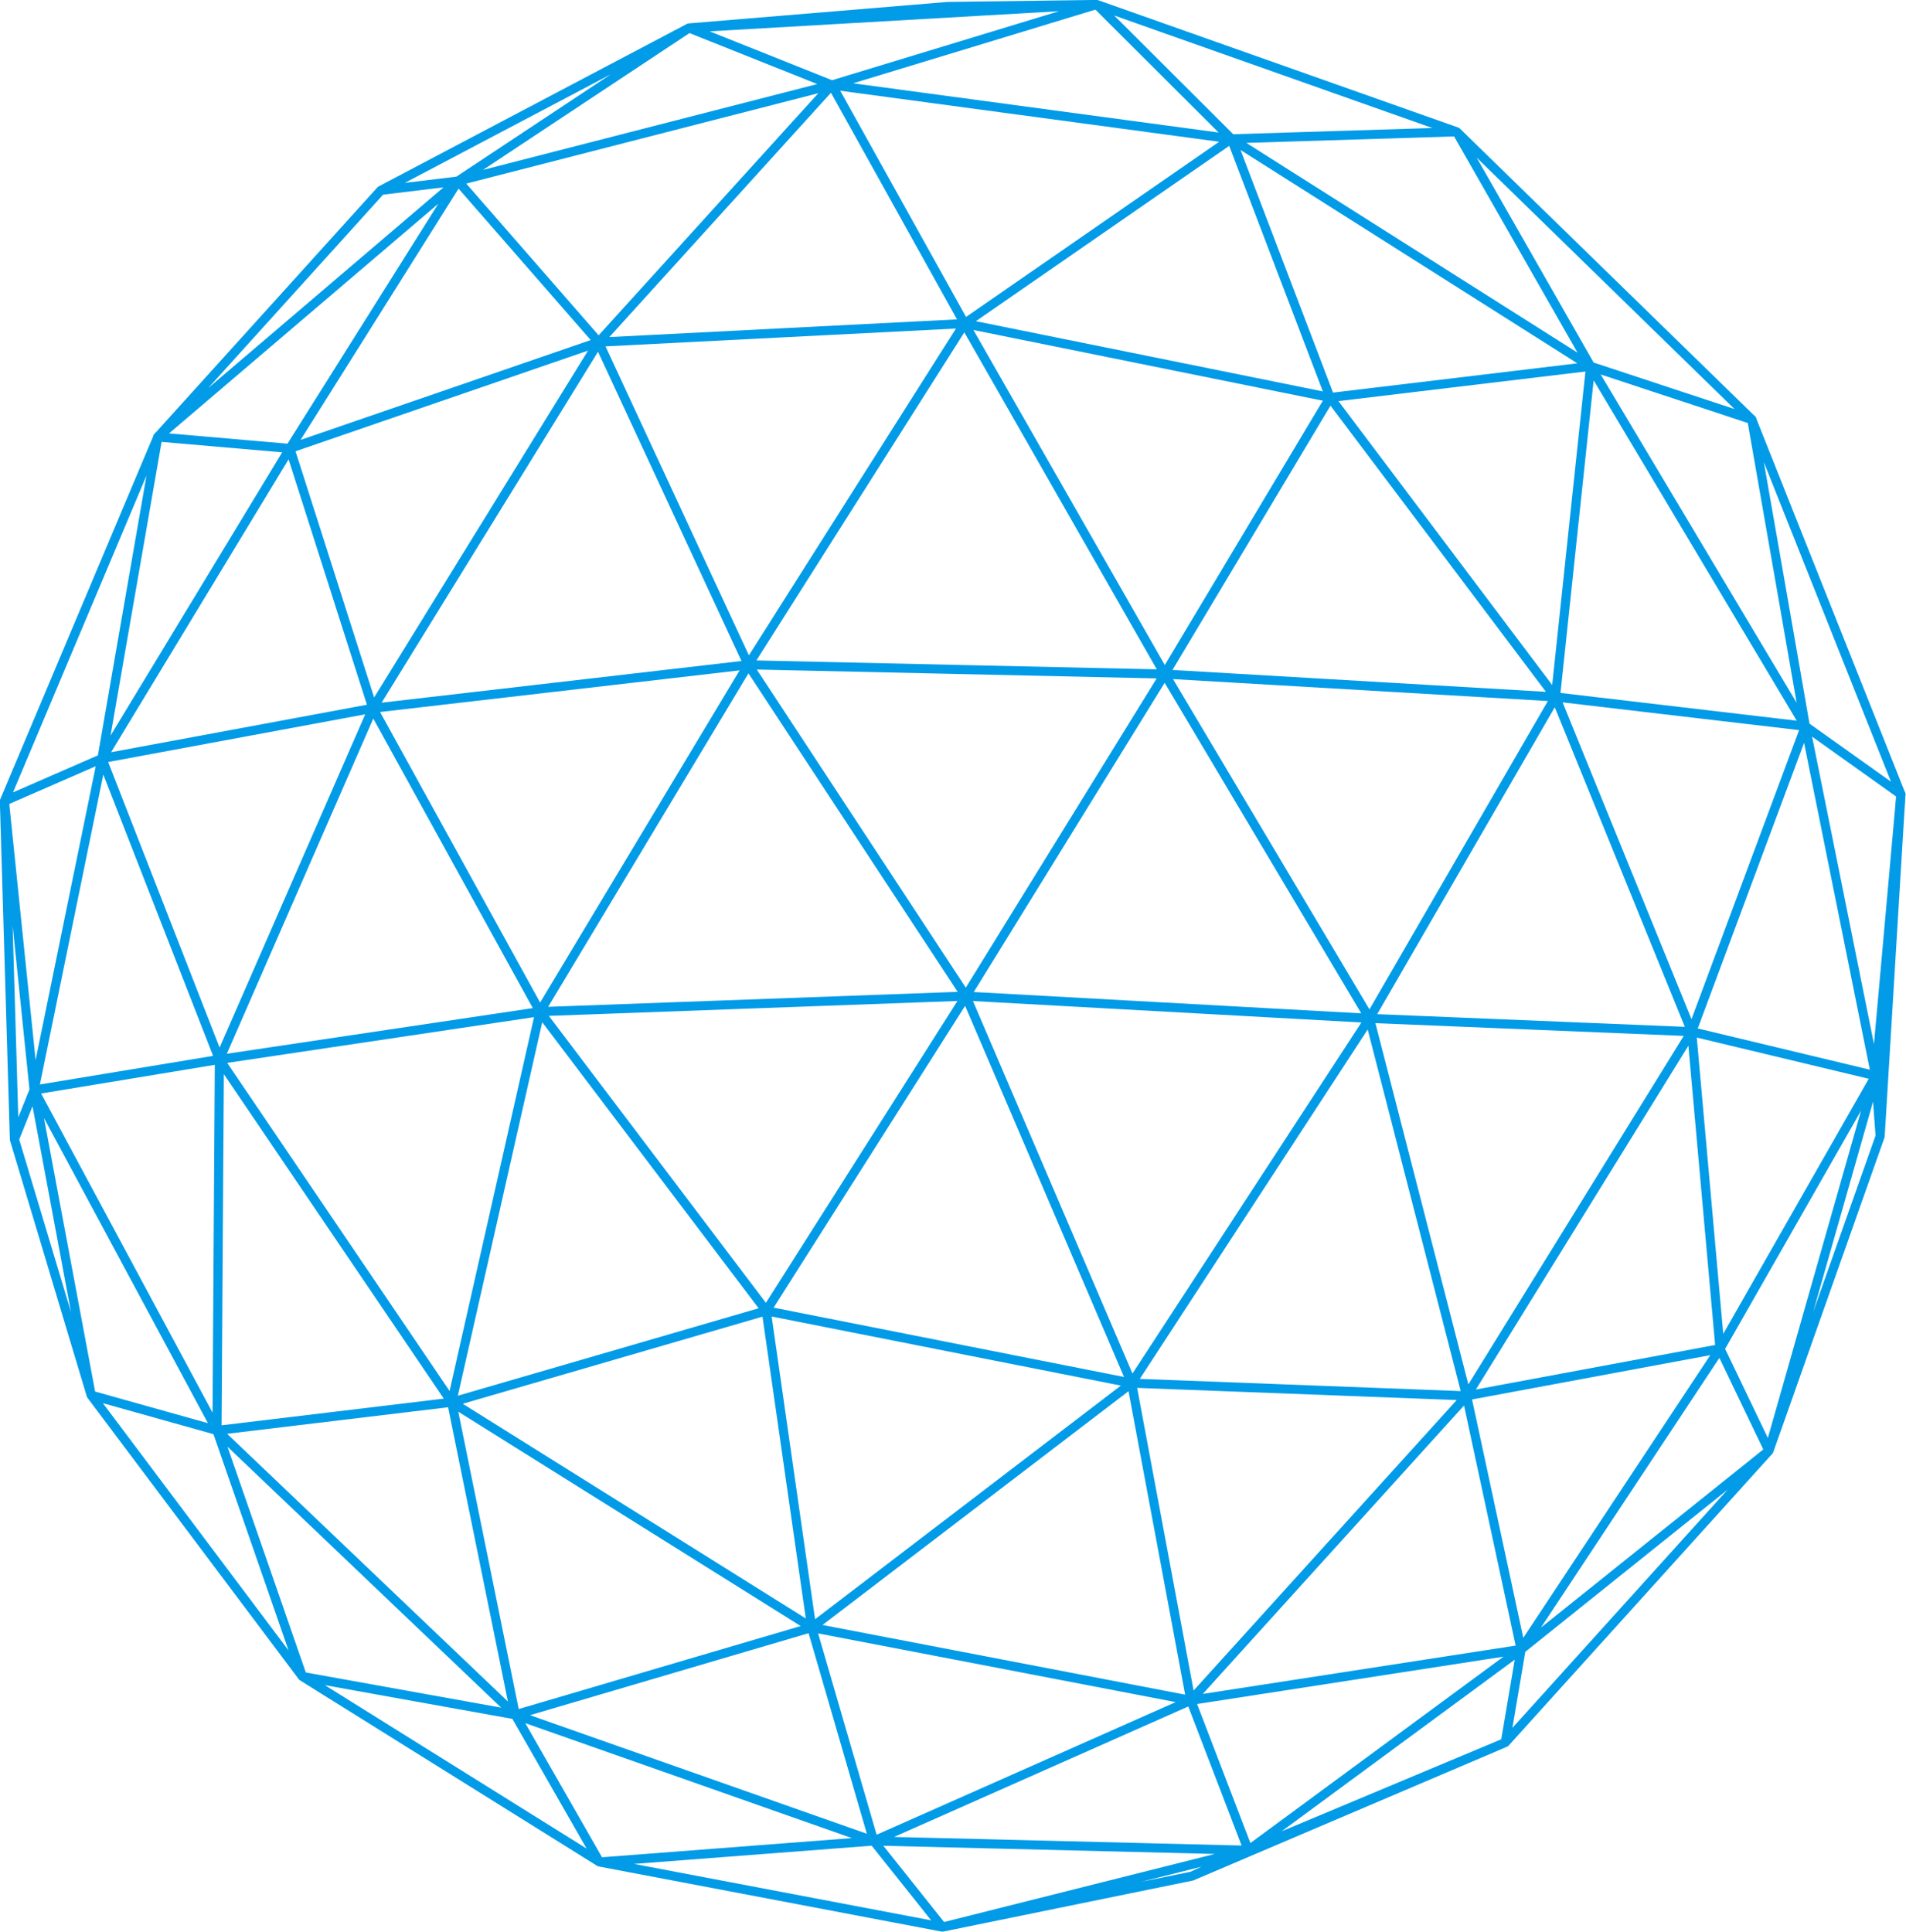
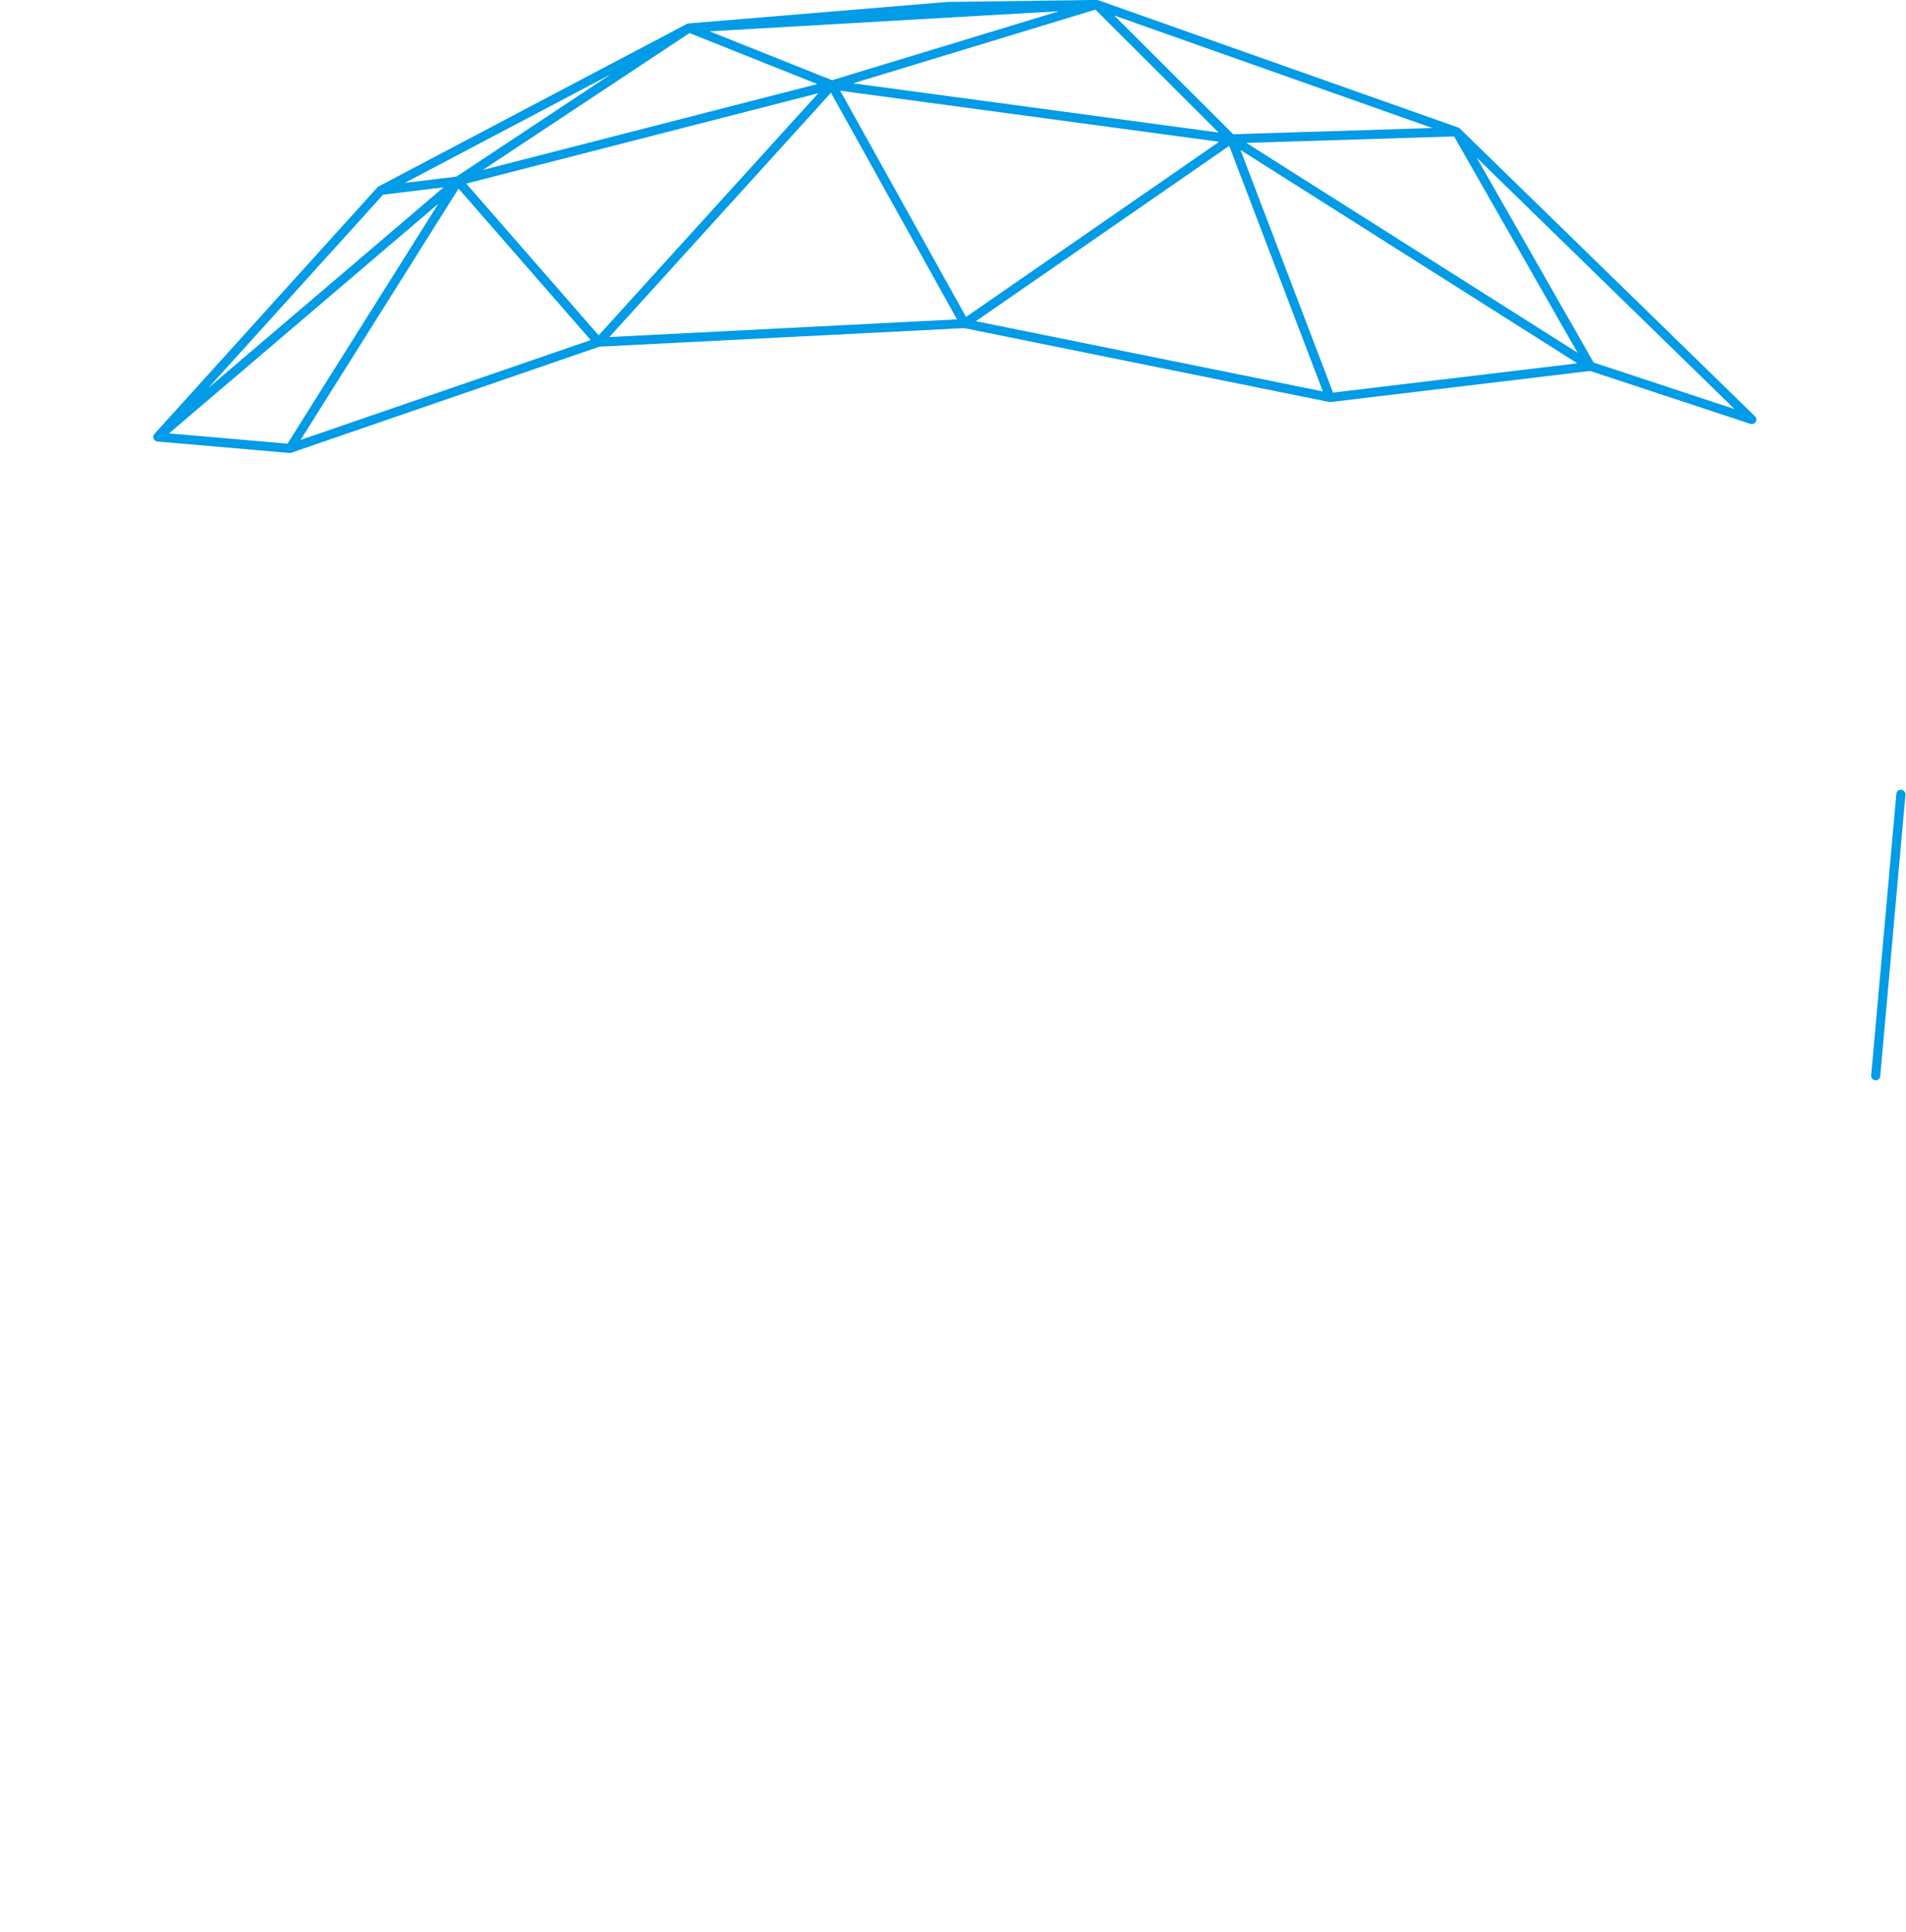
<svg xmlns="http://www.w3.org/2000/svg" fill="#000000" height="342.3" preserveAspectRatio="xMidYMid meet" version="1" viewBox="237.7 341.5 337.7 342.3" width="337.7" zoomAndPan="magnify">
  <g fill="#029be7" id="change1_1">
    <path d="M 363.434 347.051 L 385.121 355.711 L 425.32 343.488 Z M 388.855 356.258 L 453.613 364.98 L 431.781 343.207 Z M 435.105 344.242 L 456.199 365.281 L 491.48 364.18 Z M 359.863 347.359 L 323.27 371.605 L 382.496 356.395 Z M 345.922 354.664 L 309.422 373.902 L 318.555 372.797 Z M 386.57 357.574 L 408.859 397.652 L 453.707 366.617 Z M 320.309 374.027 L 343.766 400.91 L 382.688 358.012 Z M 384.93 357.934 L 345.66 401.219 L 407.258 398.082 Z M 458.523 366.82 L 517.207 403.988 L 495.332 365.672 Z M 305.574 375.992 L 274.594 410.246 L 316.285 374.691 Z M 410.605 398.406 L 472.082 410.848 L 455.488 367.344 Z M 457.492 368.074 L 473.883 411.055 L 517.168 405.871 Z M 520.059 405.734 L 545.02 413.973 L 499.332 369.426 Z M 318.945 374.918 L 290.953 419.445 L 342.359 401.75 Z M 267.648 418.285 L 288.637 420.105 L 315.355 377.602 Z M 289.059 421.754 C 289.027 421.754 289 421.754 288.969 421.75 L 265.598 419.727 C 265.527 419.719 265.461 419.707 265.391 419.684 C 265.391 419.684 265.391 419.68 265.391 419.68 C 265.387 419.68 265.387 419.68 265.387 419.68 L 265.383 419.68 C 265.379 419.68 265.379 419.68 265.379 419.676 C 265.344 419.664 265.312 419.648 265.281 419.633 C 265.207 419.594 265.145 419.543 265.082 419.48 C 265.016 419.414 264.965 419.336 264.93 419.254 C 264.914 419.23 264.906 419.203 264.898 419.18 C 264.867 419.09 264.855 418.992 264.855 418.891 C 264.859 418.773 264.891 418.66 264.945 418.555 C 264.98 418.488 265.02 418.43 265.07 418.375 L 304.566 374.699 C 304.605 374.66 304.645 374.621 304.688 374.59 C 304.723 374.562 304.754 374.543 304.789 374.523 C 304.789 374.52 304.793 374.52 304.793 374.52 C 304.797 374.52 304.797 374.52 304.797 374.52 C 304.805 374.516 304.812 374.512 304.82 374.508 L 359.379 345.75 C 359.43 345.723 359.48 345.699 359.535 345.684 C 359.562 345.676 359.59 345.668 359.617 345.664 C 359.617 345.664 359.617 345.664 359.621 345.664 C 359.652 345.656 359.695 345.68 359.723 345.648 L 405.531 341.848 C 405.547 341.848 405.562 341.848 405.574 341.848 C 405.586 341.844 405.594 341.844 405.605 341.844 L 431.98 341.488 C 431.992 341.488 432 341.488 432.012 341.488 C 432.059 341.488 432.105 341.492 432.152 341.504 C 432.176 341.508 432.195 341.512 432.219 341.52 C 432.223 341.52 432.223 341.52 432.223 341.52 L 432.227 341.52 C 432.227 341.52 432.227 341.52 432.23 341.52 C 432.23 341.52 432.234 341.523 432.234 341.523 C 432.238 341.523 432.238 341.523 432.238 341.523 C 432.258 341.531 432.277 341.535 432.297 341.543 L 496.043 364.086 C 496.051 364.09 496.059 364.094 496.066 364.094 C 496.121 364.113 496.176 364.141 496.227 364.172 C 496.246 364.188 496.27 364.199 496.285 364.219 C 496.289 364.219 496.289 364.219 496.289 364.219 C 496.289 364.219 496.289 364.223 496.293 364.223 C 496.293 364.223 496.297 364.223 496.297 364.227 C 496.297 364.227 496.305 364.227 496.305 364.23 C 496.328 364.25 496.348 364.27 496.367 364.289 L 548.629 415.238 C 548.66 415.27 548.688 415.301 548.715 415.336 C 548.785 415.426 548.836 415.527 548.859 415.633 C 548.891 415.746 548.895 415.867 548.867 415.988 C 548.852 416.078 548.816 416.164 548.766 416.246 C 548.719 416.328 548.656 416.398 548.582 416.457 C 548.488 416.531 548.387 416.582 548.273 416.609 C 548.16 416.641 548.039 416.645 547.918 416.617 C 547.883 416.609 547.848 416.602 547.812 416.59 L 519.43 407.223 L 473.469 412.727 C 473.453 412.727 473.438 412.73 473.422 412.73 C 473.367 412.734 473.316 412.734 473.27 412.73 C 473.238 412.727 473.207 412.723 473.176 412.715 L 408.527 399.633 L 343.91 402.922 L 289.336 421.703 C 289.277 421.727 289.223 421.738 289.16 421.746 C 289.125 421.754 289.09 421.754 289.059 421.754 Z M 570.031 532.895 C 570.012 532.895 569.984 532.895 569.961 532.895 C 569.52 532.852 569.191 532.461 569.23 532.02 L 573.691 482.16 C 573.73 481.719 574.078 481.375 574.566 481.43 C 575.012 481.469 575.34 481.859 575.301 482.305 L 570.836 532.16 C 570.797 532.582 570.445 532.895 570.031 532.895" />
-     <path d="M 371.719 458.512 L 442.656 460.086 L 408.555 400.383 Z M 445.438 460.195 L 511.605 464.07 L 473.434 413.371 Z M 343.656 403.82 L 305.312 465.996 L 369.074 458.613 Z M 514.184 464.27 L 556.039 469.188 L 520.059 408.887 Z M 288.828 422.879 L 257.383 474.773 L 302.711 466.359 Z M 558.305 469.711 L 572.738 479.992 L 550.215 423.375 Z M 263.656 425.754 L 240.004 481.887 L 255.043 475.328 Z M 371.789 460.121 L 408.816 516.48 L 442.637 461.695 Z M 305.039 467.648 L 333.398 519.121 L 368.742 460.27 Z M 370.309 460.797 L 334.82 519.879 L 407.379 517.227 Z M 445.531 461.816 L 480.336 520.332 L 511.945 465.703 Z M 410.23 517.254 L 478.883 521.035 L 444.051 462.477 Z M 514.559 465.938 L 537.395 522.066 L 556.457 470.855 Z M 481.711 521.176 L 536.215 523.426 L 513.172 466.805 Z M 256.863 476.508 L 276.609 527.098 L 302.41 468.055 Z M 303.84 468.809 L 277.891 528.195 L 332.102 520.109 Z M 239.344 483.934 L 244.008 529.316 L 254.66 477.254 Z M 538.504 523.711 L 568.992 531.016 L 557.34 473.105 Z M 558.762 472.012 L 570.707 531.363 L 573.664 482.629 Z M 256.004 478.727 L 244.77 533.637 L 275.457 528.57 Z M 239.938 505.484 L 240.941 539.457 L 242.922 534.508 Z M 334.941 521.484 L 373.402 572.324 L 407.336 518.844 Z M 569.562 536.684 L 558.949 573.953 L 570.004 542.691 Z M 241.105 543.391 L 250.285 573.992 L 243.461 537.496 Z M 538.332 525.328 L 543.02 577.82 L 568.801 532.625 Z M 410.086 518.855 L 438.348 584.848 L 478.91 522.652 Z M 374.77 573.176 L 436.855 585.461 L 408.695 519.703 Z M 481.395 522.773 L 497.859 586.773 L 536.02 525.031 Z M 536.844 526.766 L 499.191 587.684 L 541.582 579.793 Z M 277.953 529.812 L 317.355 587.945 L 332.32 521.707 Z M 439.648 585.797 L 496.504 587.961 L 480.023 523.895 Z M 333.77 522.605 L 318.82 588.781 L 372.113 573.289 Z M 244.988 535.234 L 275.359 591.77 L 275.758 530.156 Z M 254.551 588.039 L 274.543 593.645 L 245.488 539.574 Z M 277.359 531.805 L 276.961 594.023 L 316.328 589.293 Z M 543.355 580.484 L 550.926 596.262 L 567.438 538.27 Z M 319.688 590.207 L 380.469 628.246 L 372.797 574.77 Z M 374.418 574.746 L 382.113 628.379 L 436.293 586.988 Z M 542.336 582.078 L 510.715 629.871 L 550.113 598.297 Z M 498.512 589.445 L 507.59 631.676 L 540.727 581.59 Z M 255.926 590.098 L 288.828 633.918 L 275.523 595.594 Z M 439.176 587.391 L 449.18 641.012 L 495.797 589.547 Z M 497.094 590.512 L 450.809 641.613 L 506.238 633.051 Z M 383.43 629.398 L 447.68 641.742 L 437.648 587.98 Z M 277.938 595.527 L 327.691 642.961 L 317.094 590.824 Z M 291.887 637.816 L 326.496 644.043 L 278 597.809 Z M 318.898 591.613 L 329.605 644.289 L 379.566 629.586 Z M 507.949 634.152 L 505.66 647.633 L 543.801 605.418 Z M 506.078 635.547 L 464.773 665.957 L 503.684 649.652 Z M 331.609 645.379 L 391.289 666.387 L 380.965 630.852 Z M 382.652 630.891 L 393.02 666.559 L 446.008 643.062 Z M 449.797 643.398 L 459.242 668.031 L 504.086 635.012 Z M 396.105 666.953 L 457.684 668.473 L 448.238 643.836 Z M 295.258 640.059 L 341.633 669.012 L 328.48 646.035 Z M 330.766 646.789 L 344.367 670.551 L 388.629 667.156 Z M 450.586 672.219 L 439.855 674.914 L 448.605 673.129 Z M 350.027 671.73 L 402.684 681.73 L 392.141 668.504 Z M 394.207 668.516 L 404.973 682.023 L 452.941 669.965 Z M 404.664 683.734 C 404.621 683.734 404.574 683.73 404.531 683.723 C 404.531 683.723 404.527 683.723 404.527 683.723 C 404.527 683.723 404.527 683.723 404.523 683.723 C 404.523 683.723 404.52 683.723 404.52 683.723 C 404.52 683.723 404.52 683.719 404.516 683.719 C 404.512 683.719 404.504 683.719 404.496 683.715 L 343.789 672.184 C 343.785 672.184 343.785 672.184 343.785 672.184 C 343.723 672.176 343.664 672.156 343.605 672.133 C 343.562 672.113 343.52 672.09 343.48 672.062 L 290.867 639.219 C 290.852 639.211 290.836 639.199 290.816 639.188 C 290.82 639.188 290.816 639.184 290.812 639.184 C 290.812 639.18 290.809 639.18 290.805 639.18 C 290.785 639.16 290.766 639.148 290.746 639.129 C 290.703 639.09 290.656 639.043 290.621 638.992 L 253.219 589.18 C 253.203 589.16 253.188 589.137 253.176 589.117 L 253.176 589.113 C 253.152 589.082 253.133 589.043 253.117 589.008 L 253.117 589.004 C 253.102 588.969 253.086 588.93 253.074 588.895 L 239.484 543.602 C 239.477 543.566 239.469 543.531 239.461 543.5 C 239.457 543.48 239.457 543.465 239.453 543.449 C 239.453 543.445 239.453 543.445 239.453 543.441 L 239.453 543.438 C 239.453 543.438 239.453 543.434 239.453 543.434 L 239.449 543.43 L 239.449 543.426 C 239.449 543.426 239.449 543.422 239.449 543.422 C 239.449 543.398 239.445 543.379 239.445 543.355 L 237.676 483.473 C 237.676 483.465 237.676 483.457 237.676 483.449 C 237.676 483.449 237.676 483.445 237.676 483.445 C 237.676 483.398 237.68 483.352 237.688 483.309 C 237.688 483.277 237.695 483.25 237.703 483.223 C 237.703 483.223 237.703 483.219 237.703 483.219 C 237.715 483.18 237.73 483.141 237.746 483.102 L 264.914 418.625 C 264.938 418.562 264.973 418.508 265.008 418.453 C 265.078 418.352 265.176 418.27 265.281 418.215 C 265.383 418.16 265.492 418.125 265.613 418.117 C 265.617 418.117 265.617 418.117 265.617 418.117 C 265.711 418.113 265.801 418.125 265.891 418.152 C 265.98 418.176 266.062 418.219 266.137 418.27 C 266.234 418.344 266.312 418.434 266.367 418.535 C 266.426 418.641 266.461 418.758 266.469 418.875 C 266.473 418.941 266.469 419.012 266.453 419.078 L 257.285 471.824 L 288.363 420.535 C 288.387 420.5 288.406 420.469 288.434 420.441 C 288.434 420.438 288.426 420.434 288.438 420.434 C 288.438 420.434 288.438 420.434 288.441 420.43 C 288.465 420.402 288.488 420.379 288.516 420.352 C 288.516 420.352 288.516 420.352 288.52 420.352 C 288.52 420.352 288.52 420.352 288.52 420.348 L 288.523 420.344 C 288.59 420.285 288.664 420.238 288.75 420.203 C 288.754 420.203 288.754 420.203 288.754 420.203 C 288.758 420.199 288.762 420.199 288.762 420.199 C 288.777 420.191 288.797 420.188 288.816 420.18 C 288.816 420.18 288.816 420.18 288.82 420.18 C 288.93 420.145 289.043 420.137 289.148 420.148 C 289.262 420.16 289.371 420.195 289.473 420.258 C 289.473 420.258 289.473 420.262 289.477 420.262 C 289.488 420.27 289.508 420.281 289.523 420.289 C 289.523 420.293 289.523 420.293 289.527 420.293 C 289.527 420.293 289.527 420.297 289.531 420.297 C 289.594 420.344 289.648 420.395 289.691 420.453 C 289.691 420.457 289.691 420.457 289.691 420.457 C 289.695 420.457 289.695 420.461 289.695 420.461 C 289.734 420.512 289.77 420.562 289.793 420.617 C 289.793 420.621 289.793 420.621 289.793 420.621 C 289.793 420.621 289.793 420.621 289.793 420.625 C 289.797 420.625 289.797 420.629 289.797 420.629 C 289.809 420.656 289.816 420.68 289.824 420.707 L 303.988 465.07 L 343.062 401.711 C 343.105 401.637 343.16 401.57 343.227 401.516 C 343.23 401.516 343.23 401.516 343.23 401.516 C 343.23 401.516 343.23 401.512 343.23 401.512 C 343.301 401.449 343.387 401.402 343.473 401.367 C 343.578 401.328 343.688 401.316 343.797 401.316 C 343.91 401.324 344.023 401.355 344.133 401.41 C 344.215 401.453 344.297 401.516 344.359 401.59 C 344.359 401.59 344.359 401.59 344.363 401.594 C 344.414 401.652 344.461 401.723 344.488 401.793 L 370.387 457.605 L 407.902 398.402 C 407.938 398.344 407.98 398.293 408.027 398.246 C 408.102 398.172 408.184 398.117 408.277 398.078 C 408.383 398.035 408.457 398.016 408.609 398.016 C 408.723 398.02 408.832 398.047 408.938 398.098 C 409.023 398.137 409.105 398.195 409.172 398.266 C 409.223 398.316 409.266 398.375 409.297 398.438 L 444.078 459.324 L 472.652 411.531 C 472.684 411.48 472.719 411.434 472.758 411.391 C 472.82 411.32 472.895 411.262 472.973 411.219 C 473.078 411.164 473.191 411.133 473.309 411.125 C 473.426 411.121 473.547 411.137 473.656 411.184 C 473.742 411.215 473.824 411.266 473.895 411.328 C 473.938 411.367 473.977 411.41 474.008 411.461 L 512.711 462.859 L 518.711 406.324 C 518.711 406.309 518.715 406.293 518.719 406.277 C 518.734 406.164 518.773 406.062 518.832 405.973 C 518.891 405.879 518.969 405.797 519.066 405.73 C 519.148 405.672 519.246 405.633 519.352 405.609 C 519.355 405.613 519.355 405.609 519.359 405.609 C 519.359 405.609 519.359 405.609 519.363 405.609 C 519.449 405.594 519.547 405.59 519.641 405.605 C 519.746 405.621 519.852 405.66 519.938 405.715 C 520.031 405.777 520.117 405.855 520.188 405.957 C 520.191 405.969 520.199 405.98 520.207 405.996 L 556.027 466.016 L 547.289 415.98 C 547.273 415.91 547.27 415.836 547.277 415.766 C 547.285 415.652 547.316 415.547 547.367 415.449 C 547.367 415.449 547.367 415.445 547.371 415.445 C 547.43 415.34 547.512 415.242 547.617 415.168 C 547.688 415.117 547.77 415.078 547.859 415.055 C 547.945 415.027 548.035 415.02 548.125 415.023 C 548.125 415.023 548.125 415.023 548.129 415.023 C 548.254 415.031 548.371 415.066 548.48 415.129 C 548.578 415.188 548.668 415.266 548.734 415.359 C 548.773 415.418 548.809 415.48 548.832 415.547 L 575.238 481.918 C 575.262 481.977 575.277 482.035 575.289 482.102 C 575.289 482.102 575.289 482.102 575.289 482.105 C 575.305 482.168 575.305 482.234 575.301 482.297 L 571.625 542.828 C 571.625 542.855 571.621 542.879 571.617 542.906 C 571.609 542.961 571.598 543.016 571.578 543.066 C 571.578 543.074 571.574 543.078 571.574 543.086 L 551.883 598.777 C 551.871 598.812 551.855 598.844 551.844 598.879 C 551.824 598.906 551.812 598.934 551.797 598.961 C 551.793 598.961 551.793 598.961 551.793 598.965 C 551.797 598.965 551.793 598.965 551.789 598.965 L 551.789 598.969 C 551.773 598.992 551.754 599.016 551.734 599.039 C 551.734 599.047 551.73 599.051 551.73 599.047 C 551.73 599.051 551.727 599.051 551.727 599.051 C 551.719 599.059 551.711 599.07 551.699 599.078 L 505.012 650.75 C 504.965 650.805 504.914 650.852 504.852 650.891 C 504.805 650.926 504.754 650.949 504.703 650.973 L 449.188 674.633 C 449.16 674.645 449.133 674.652 449.105 674.664 C 449.098 674.672 449.094 674.668 449.09 674.668 C 449.086 674.668 449.086 674.668 449.086 674.672 C 449.082 674.672 449.082 674.672 449.078 674.672 C 449.078 674.672 449.074 674.672 449.074 674.672 C 449.07 674.676 449.07 674.676 449.07 674.676 C 449.066 674.676 449.066 674.676 449.066 674.676 C 449.066 674.676 449.066 674.676 449.062 674.676 C 449.062 674.676 449.062 674.676 449.059 674.676 C 449.055 674.68 449.055 674.68 449.055 674.68 C 449.051 674.68 449.051 674.68 449.051 674.68 C 449.051 674.68 449.062 674.684 449.043 674.68 C 449.047 674.68 449.043 674.68 449.039 674.68 C 449.039 674.684 449.039 674.684 449.039 674.684 C 449.035 674.684 449.035 674.684 449.035 674.684 L 449.031 674.684 C 449.031 674.684 449.031 674.684 449.027 674.684 C 449.027 674.684 449.027 674.684 449.023 674.684 C 449.023 674.684 449.02 674.688 449.02 674.688 C 449.012 674.688 449.008 674.688 449 674.691 L 404.848 683.715 C 404.785 683.727 404.727 683.738 404.664 683.734" />
  </g>
</svg>